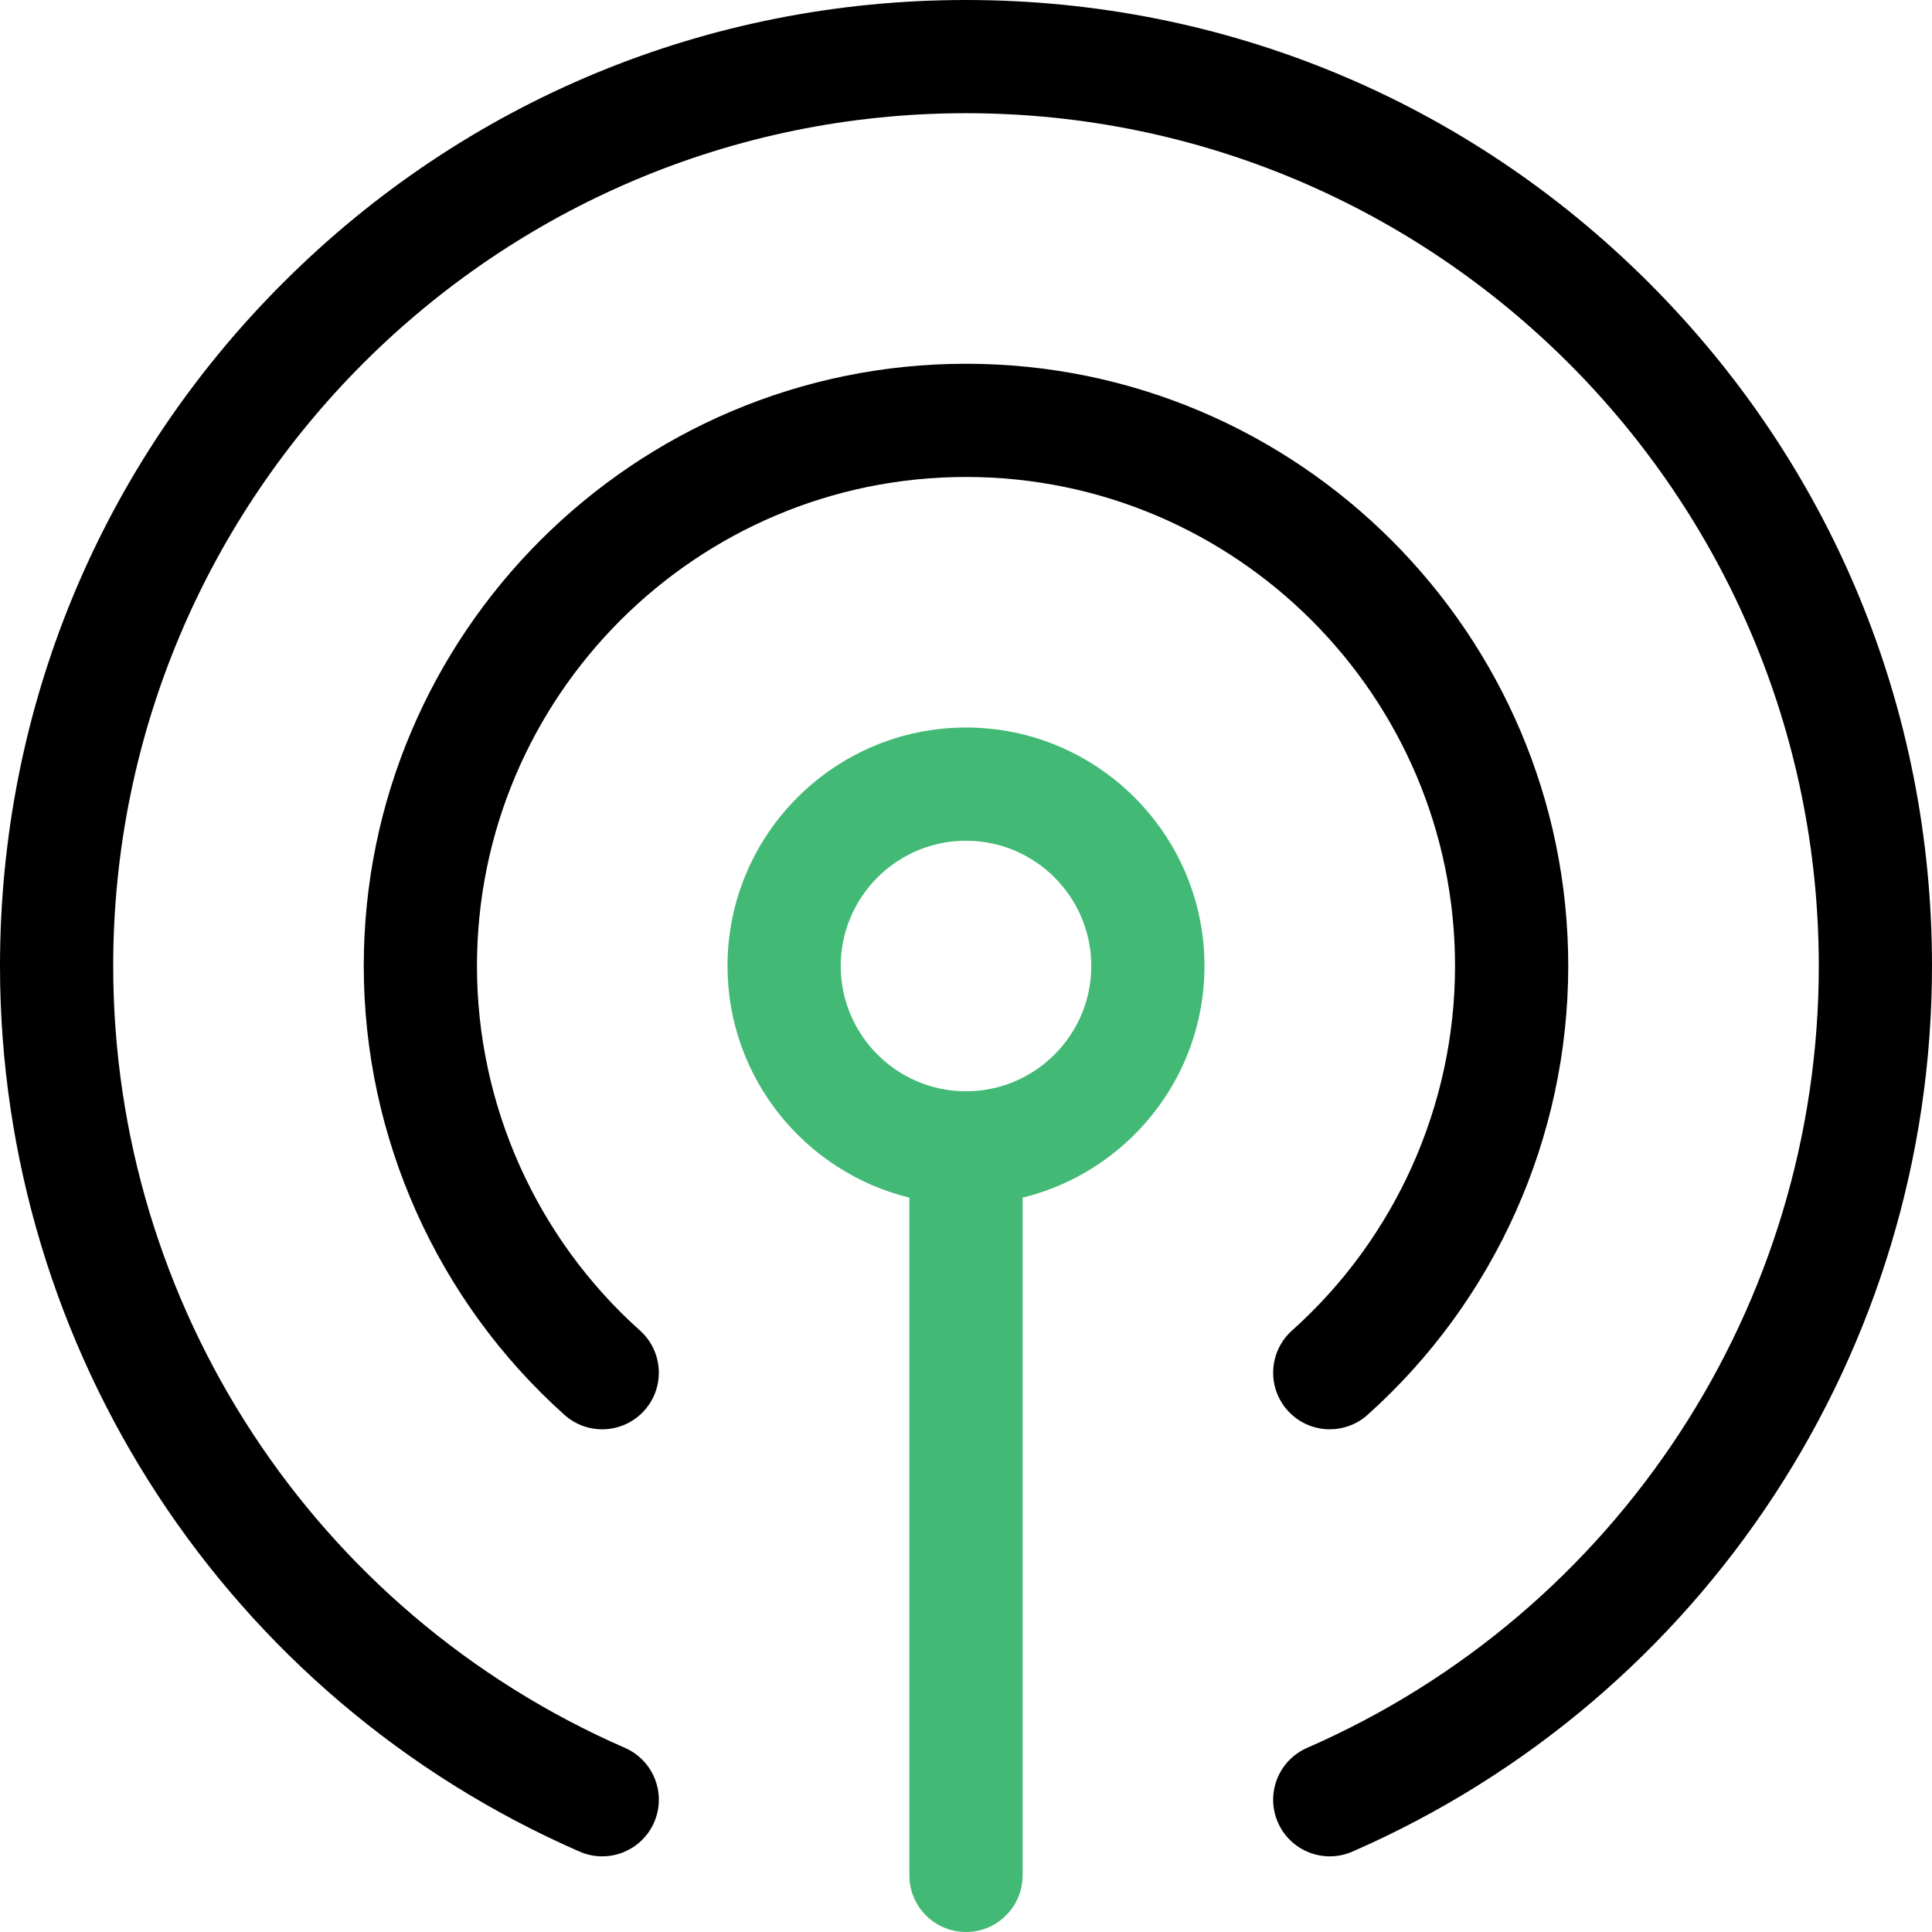
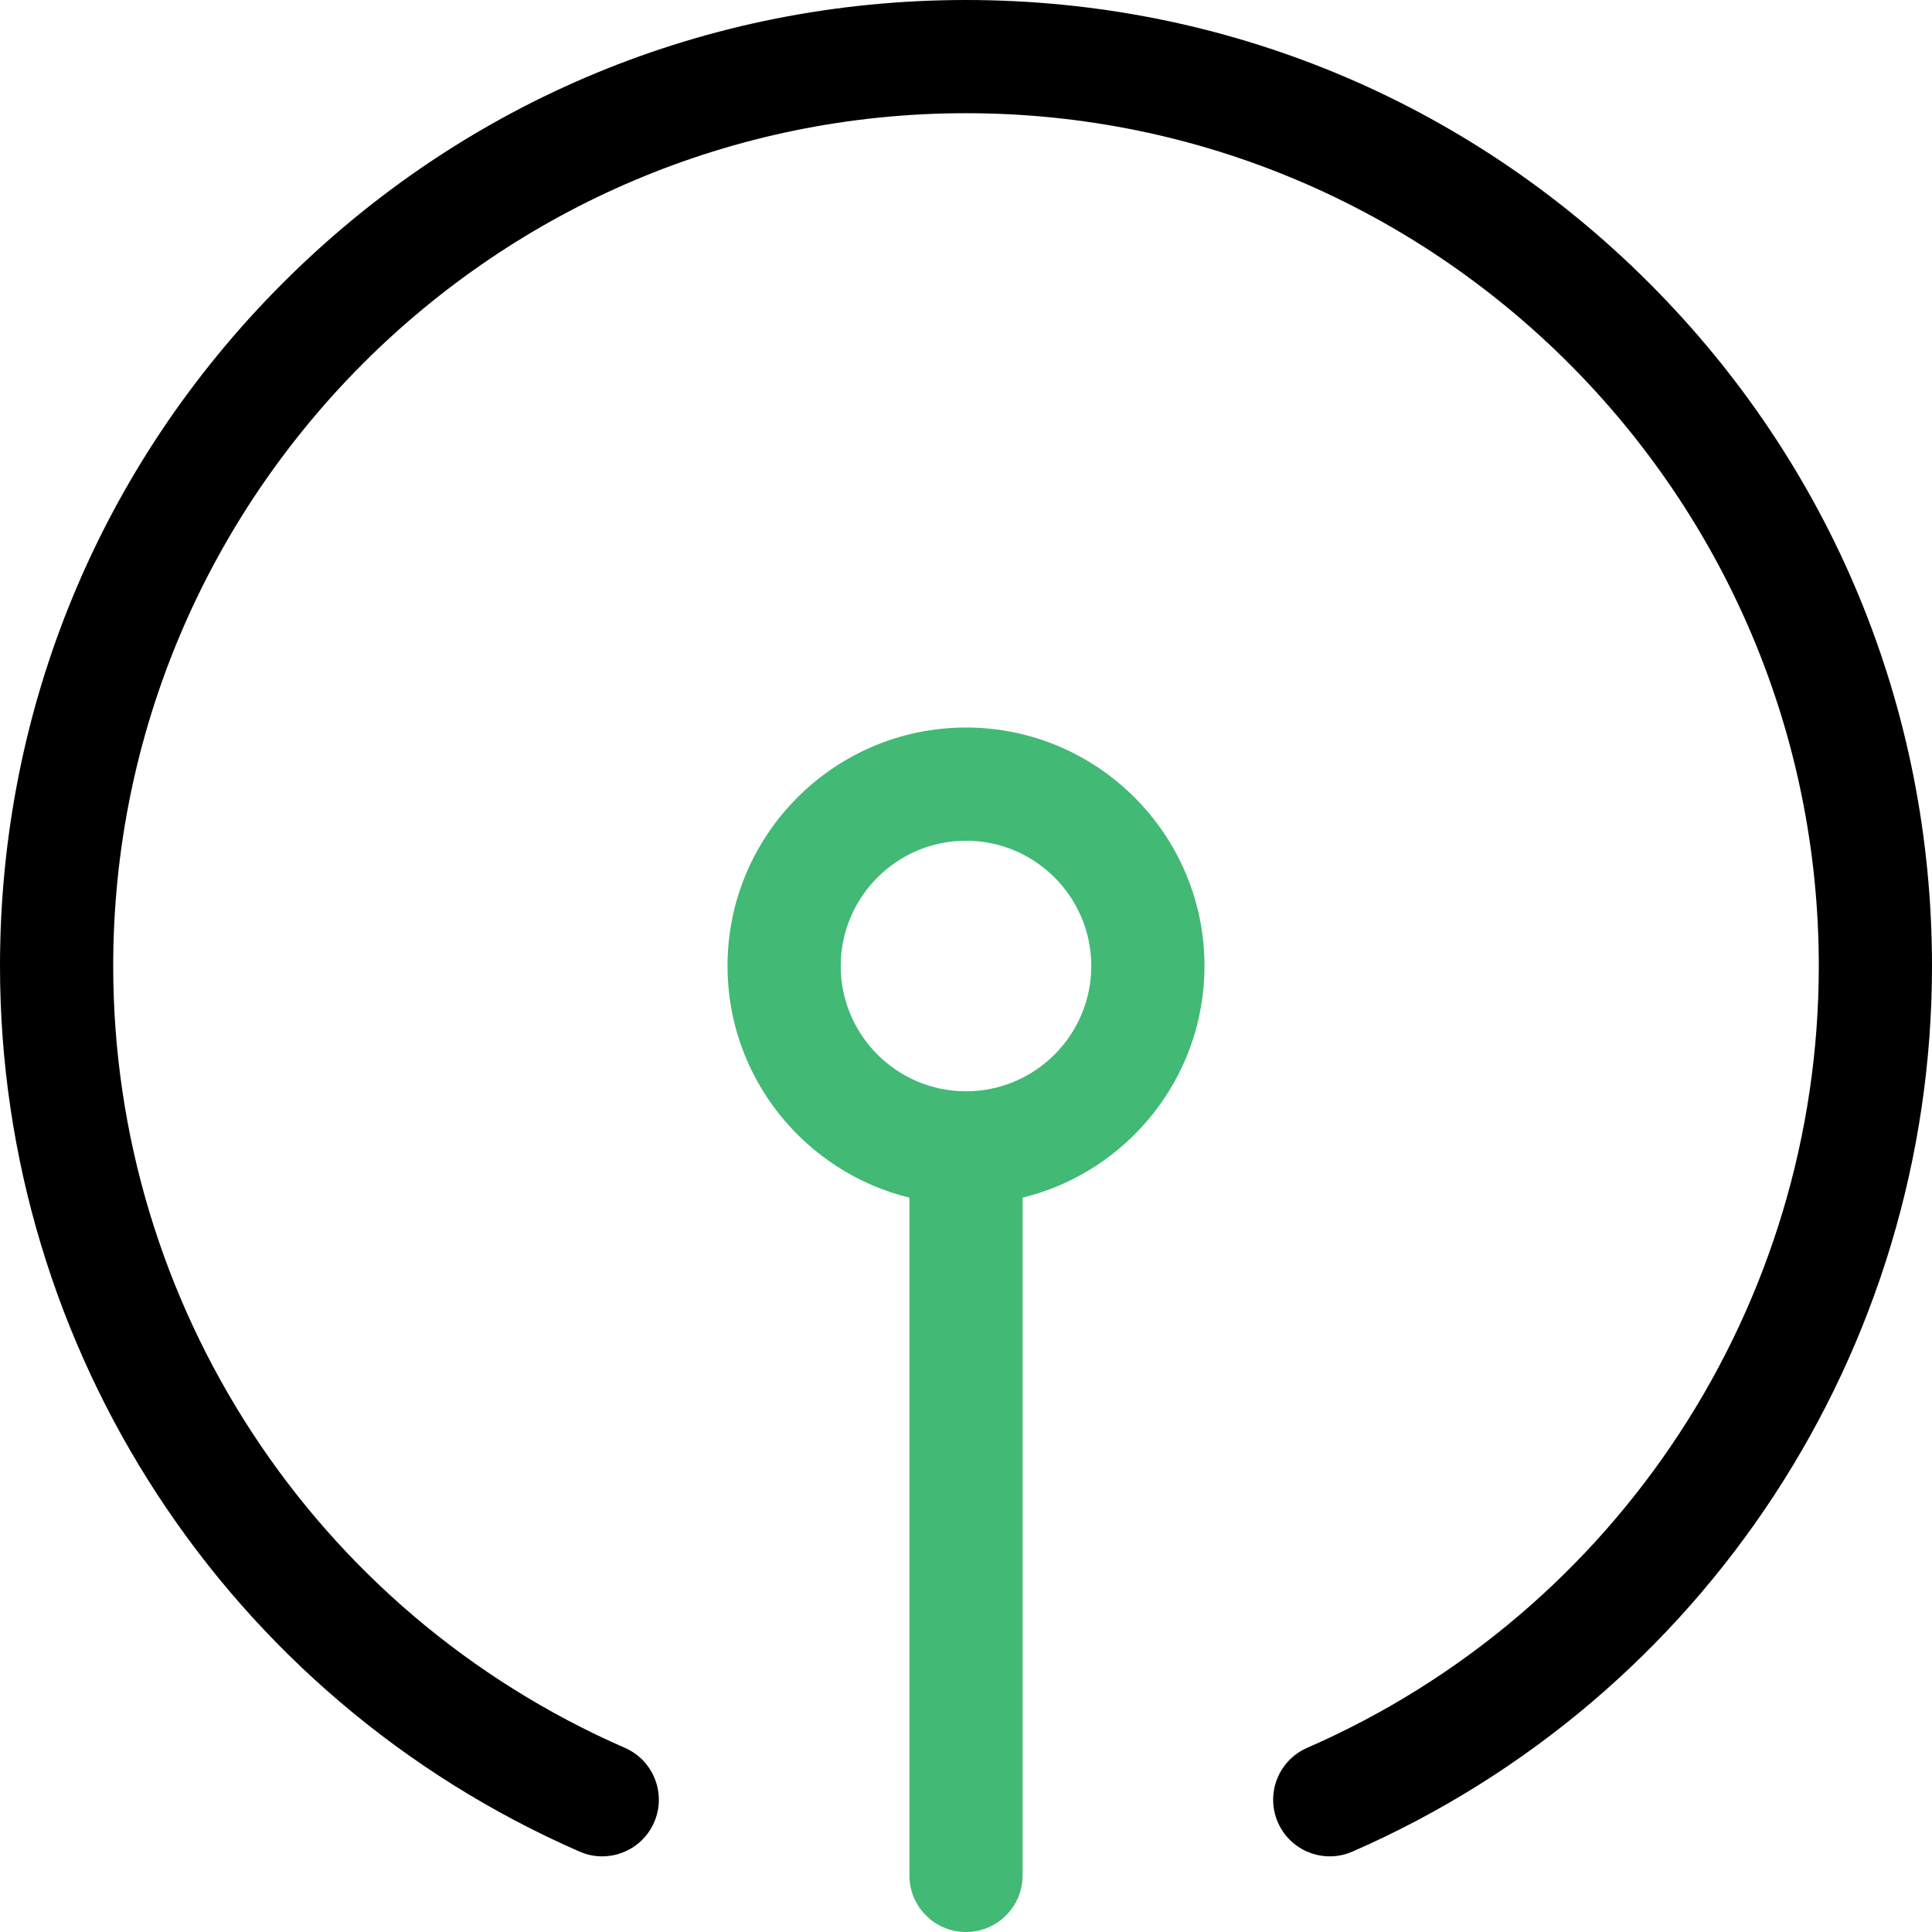
<svg xmlns="http://www.w3.org/2000/svg" width="175" height="175" viewBox="0 0 175 175" fill="none">
  <path d="M87.5 65.899C75.589 65.899 65.898 75.589 65.898 87.5C65.898 97.644 72.93 106.174 82.373 108.482V169.873C82.373 172.704 84.669 175 87.5 175C90.331 175 92.627 172.704 92.627 169.873V108.482C102.07 106.174 109.102 97.645 109.102 87.5C109.102 75.589 99.411 65.899 87.5 65.899ZM87.5 98.848C81.243 98.848 76.152 93.757 76.152 87.5C76.152 81.243 81.243 76.153 87.5 76.153C93.757 76.153 98.848 81.243 98.848 87.5C98.848 93.757 93.757 98.848 87.5 98.848Z" fill="#42B975" />
-   <path d="M87.5 32.949C57.42 32.949 32.949 57.42 32.949 87.5C32.949 102.997 39.576 117.817 51.13 128.159C53.239 130.048 56.481 129.868 58.369 127.758C60.258 125.648 60.079 122.407 57.969 120.519C48.585 112.119 43.203 100.084 43.203 87.5C43.203 63.075 63.075 43.203 87.5 43.203C111.926 43.203 131.797 63.075 131.797 87.5C131.797 100.084 126.415 112.119 117.031 120.519C114.921 122.407 114.741 125.649 116.63 127.759C117.642 128.89 119.044 129.466 120.452 129.466C121.669 129.466 122.891 129.035 123.869 128.159C135.424 117.817 142.051 102.997 142.051 87.5C142.051 57.42 117.58 32.949 87.5 32.949Z" fill="black" />
  <path d="M149.372 25.628C132.846 9.102 110.872 0 87.5 0C64.128 0 42.154 9.102 25.628 25.628C9.101 42.155 0 64.128 0 87.5C0 122.297 20.607 153.785 52.498 167.718C53.166 168.01 53.863 168.148 54.548 168.148C56.524 168.148 58.408 166.999 59.249 165.072C60.383 162.477 59.198 159.455 56.604 158.321C28.447 146.02 10.254 118.221 10.254 87.5C10.254 44.906 44.906 10.254 87.5 10.254C130.094 10.254 164.746 44.906 164.746 87.5C164.746 118.22 146.553 146.019 118.397 158.322C115.802 159.455 114.618 162.478 115.752 165.073C116.885 167.667 119.908 168.852 122.502 167.718C154.393 153.784 175 122.296 175 87.5C175 64.128 165.899 42.155 149.372 25.628Z" fill="black" />
</svg>